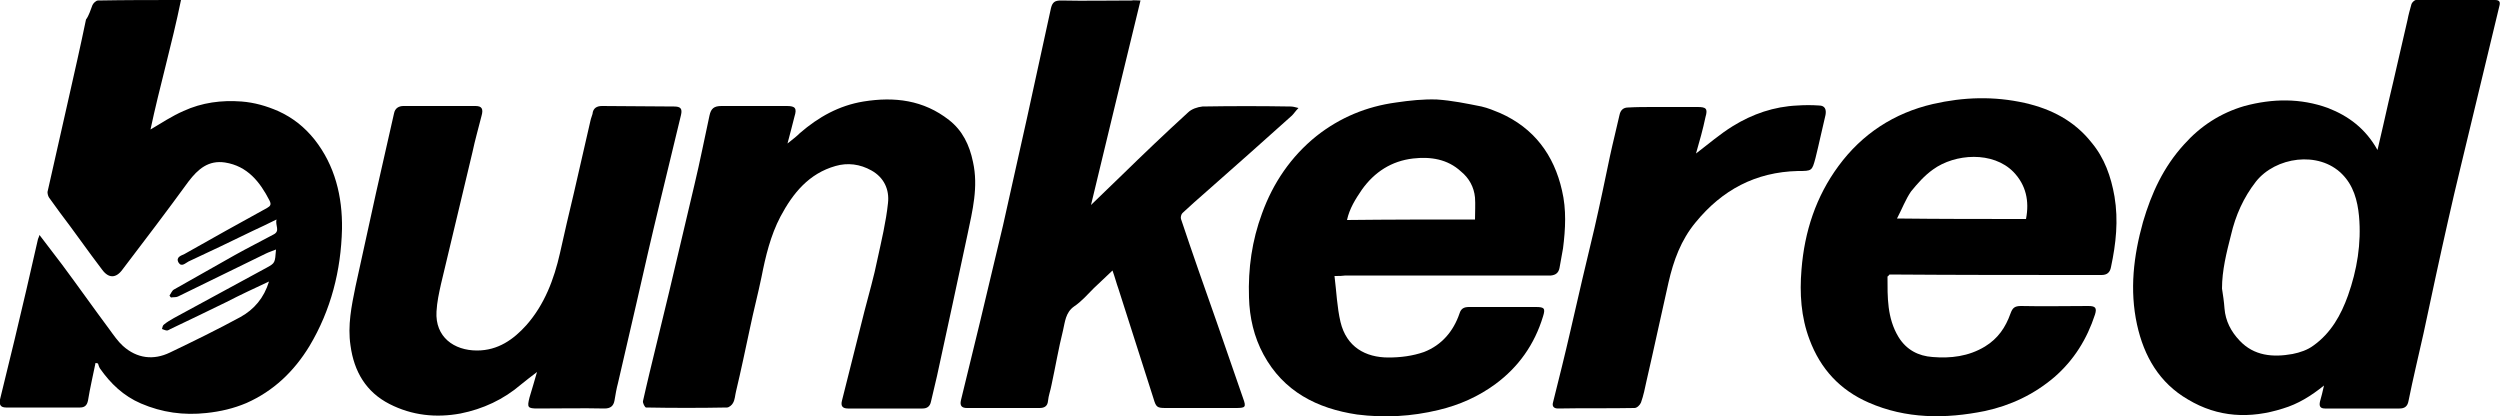
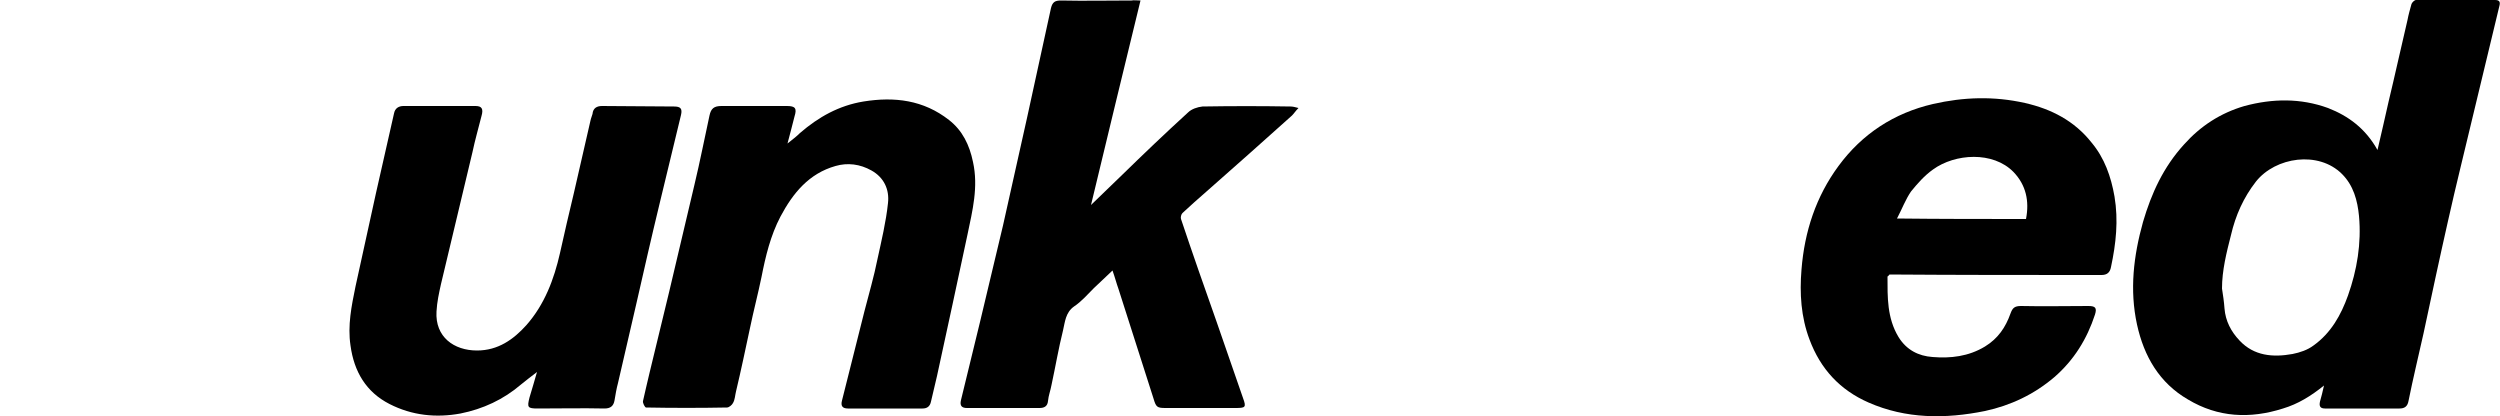
<svg xmlns="http://www.w3.org/2000/svg" xml:space="preserve" style="enable-background:new 0 0 500 83.3;" viewBox="0 0 500 83.3" y="0px" x="0px" id="Layer_1" version="1.1">
  <g>
    <path d="M475.5,30c0.8-3.4,1.5-6.5,2.2-9.6C479,15,480.2,9.5,481.5,4c0.2-1.1,0.5-2.1,0.8-3.2c0.1-0.3,0.6-0.8,0.9-0.8   C488.5,0,493.8,0,499,0c0.8,0,1.1,0.3,0.9,1.1c-1.7,7.2-3.5,14.4-5.2,21.6c-1.7,7.2-3.5,14.3-5.1,21.5c-1.7,7.5-3.3,15-4.9,22.5   c-1,4.5-2.1,9-3,13.5c-0.2,1.1-0.8,1.5-1.8,1.5c-5,0-9.9,0-14.9,0c-1,0-1.2-0.5-1-1.4c0.3-1,0.5-1.9,0.8-3.2   c-2.6,2.1-5.2,3.7-8.2,4.6c-6.6,2.1-13,1.8-19-1.8c-5.7-3.3-8.8-8.6-10.2-15c-1.5-6.9-0.7-13.7,1.2-20.5c1.7-5.8,4.1-11,8.2-15.5   c3.3-3.7,7.3-6.3,12.1-7.7c5.6-1.5,11.2-1.6,16.7,0.4C469.7,23.2,473.1,25.7,475.5,30z M444.4,57.7c0.2,1.3,0.4,2.6,0.5,4   c0.2,2.5,1.3,4.6,3,6.4c2.9,3.1,6.7,3.4,10.6,2.7c1.5-0.3,3-0.8,4.2-1.7c3.5-2.5,5.5-6.1,6.9-10c1.8-5.1,2.7-10.4,2.2-15.9   c-0.3-3.1-1.1-6.1-3.4-8.4c-4.7-4.7-13.3-3.4-17.2,1.5c-2.5,3.2-4.1,6.8-5,10.7C445.3,50.5,444.4,54.1,444.4,57.7z" />
-     <path d="M19.1,72.6c-0.5,2.5-1.1,5-1.5,7.5c-0.2,1-0.7,1.4-1.6,1.4c-4.9,0-9.9,0-14.8,0c-1.1,0-1.4-0.6-1.2-1.6   c1-4,1.9-7.9,2.9-11.9c1.6-6.7,3.2-13.5,4.7-20.2c0.1-0.2,0.2-0.5,0.3-0.8c1.5,2,3,3.9,4.5,5.9c3.2,4.3,6.3,8.7,9.5,13   c0.8,1.1,1.7,2.4,2.7,3.3c2.8,2.5,6.1,2.9,9.4,1.3c4.8-2.3,9.5-4.6,14.1-7.1c2.7-1.5,4.7-3.8,5.7-7.1c-3,1.4-5.8,2.7-8.5,4.1   c-3.7,1.8-7.4,3.6-11.2,5.4c-0.2,0.1-0.5,0.3-0.7,0.3c-0.3,0-0.7-0.2-1-0.3c0.1-0.3,0.1-0.7,0.4-0.9c0.6-0.5,1.3-0.9,2-1.3   c6.2-3.4,12.4-6.7,18.6-10.1c1.6-0.9,1.6-0.9,1.8-3.6c-0.7,0.3-1.4,0.5-2,0.8c-5.9,2.9-11.7,5.7-17.6,8.6c-0.4,0.2-0.9,0.1-1.4,0.2   c-0.1-0.1-0.2-0.2-0.3-0.4c0.3-0.4,0.5-1,0.9-1.2c4.1-2.3,8.1-4.6,12.2-6.9c2.5-1.4,5.1-2.7,7.7-4.1c1.4-0.7,0.3-1.8,0.6-3   c-1.8,0.9-3.3,1.6-4.8,2.3c-4.3,2.1-8.5,4.1-12.8,6.1c-0.6,0.3-1.4,1.2-2,0.2c-0.6-1.1,0.6-1.4,1.2-1.7c5.5-3.1,11-6.2,16.5-9.2   c0.7-0.4,0.9-0.7,0.5-1.5c-1.9-3.7-4.4-6.9-8.9-7.6c-3.3-0.5-5.4,1.3-7.3,3.8c-4.3,5.9-8.7,11.7-13.2,17.6c-1.3,1.8-2.8,1.8-4.1,0   c-2.9-3.8-5.6-7.7-8.5-11.5c-0.7-1-1.4-1.9-2.1-2.9c-0.2-0.3-0.3-0.8-0.3-1.1c1.4-6.2,2.8-12.4,4.2-18.6c1.2-5.3,2.4-10.6,3.5-15.9   C17.8,3.1,18.1,2,18.5,1c0.2-0.4,0.7-0.9,1.1-0.9C25,0,30.4,0,36.2,0c-1.8,8.8-4.3,17.4-6.1,25.9c2.2-1.3,4.3-2.7,6.6-3.7   c3.7-1.7,7.6-2.2,11.6-1.9c2.6,0.2,5,0.9,7.3,1.9c2.9,1.3,5.3,3.2,7.3,5.7c4.1,5.2,5.6,11.4,5.5,17.9c-0.2,8.3-2.2,16.2-6.5,23.4   c-3.1,5.1-7.2,9-12.6,11.4c-2.6,1.1-5.2,1.7-8,2c-4.6,0.5-8.9-0.1-13.1-1.9c-3.5-1.5-6.1-4-8.2-7c-0.2-0.3-0.3-0.7-0.4-1   C19.3,72.6,19.2,72.6,19.1,72.6z" />
    <path d="M228.1,0.1c-3.3,13.6-6.6,27.1-9.9,40.9c2.2-2.1,4.1-4,6-5.8c4.4-4.3,8.9-8.6,13.4-12.7c0.7-0.7,1.9-1.1,2.9-1.2   c5.9-0.1,11.7-0.1,17.6,0c0.4,0,0.9,0.1,1.6,0.3c-0.6,0.6-0.9,1.1-1.3,1.5c-5.7,5.1-11.4,10.2-17.1,15.2c-1.6,1.4-3.2,2.8-4.8,4.3   c-0.3,0.3-0.4,0.9-0.3,1.2c2.3,6.9,4.7,13.7,7.1,20.5c1.8,5.1,3.5,10.2,5.3,15.3c0.7,1.9,0.5,2-1.6,2c-4.6,0-9.3,0-13.9,0   c-1.7,0-1.9-0.2-2.4-1.9c-2.3-7.3-4.7-14.6-7-21.9c-0.4-1.1-0.7-2.3-1.2-3.7c-1.4,1.3-2.5,2.4-3.7,3.5c-1.3,1.3-2.5,2.7-4,3.7   c-1.7,1.2-1.8,3.1-2.2,4.8c-0.9,3.6-1.5,7.2-2.3,10.9c-0.2,1.1-0.6,2.1-0.7,3.2c-0.1,1.1-0.8,1.4-1.7,1.4c-4.8,0-9.7,0-14.5,0   c-1,0-1.5-0.4-1.2-1.6c1.3-5.2,2.5-10.4,3.8-15.6c1.5-6.4,3.1-12.9,4.6-19.3c1.6-7.2,3.2-14.3,4.8-21.5c1.6-7.3,3.2-14.7,4.8-22   c0.3-1.2,0.8-1.5,2-1.5c4.7,0.1,9.4,0,14.1,0C226.8,0,227.3,0.1,228.1,0.1z" />
-     <path d="M266.9,55.2c0.4,3.2,0.5,6.2,1.2,9.2c1.2,5,5,7.1,9.6,7.1c2.4,0,4.8-0.3,7.1-1.1c3.6-1.4,5.9-4.2,7.1-7.7   c0.3-1,0.9-1.3,1.9-1.3c4.5,0,8.9,0,13.4,0c1.7,0,1.9,0.3,1.4,1.9c-1.7,5.6-4.9,10.1-9.5,13.5c-3.4,2.5-7.2,4.2-11.4,5.2   c-5.4,1.3-10.8,1.6-16.3,0.9c-8-1.2-14.7-4.6-18.7-12c-1.9-3.5-2.8-7.4-2.9-11.4c-0.2-5.8,0.6-11.4,2.6-16.8   c2.2-6.1,5.8-11.4,10.9-15.5c4.7-3.7,10-5.9,15.9-6.7c2.7-0.4,5.5-0.7,8.2-0.6c3,0.2,5.9,0.8,8.9,1.4c1.3,0.3,2.5,0.8,3.7,1.3   c6.8,3,10.8,8.4,12.4,15.5c0.9,3.8,0.7,7.7,0.2,11.6c-0.2,1.3-0.5,2.6-0.7,3.9c-0.2,1-0.8,1.4-1.7,1.5c-0.3,0-0.7,0-1,0   c-13.4,0-26.8,0-40.1,0C268.4,55.2,267.9,55.2,266.9,55.2z M295,43.9c0-1.5,0.1-3,0-4.4c-0.2-2.1-1.2-3.9-2.8-5.2   c-2.7-2.5-6.1-3-9.6-2.6c-4.3,0.5-7.7,2.7-10.2,6.2c-1.3,1.9-2.5,3.8-3,6.1C277.9,43.9,286.4,43.9,295,43.9z" />
    <path d="M377.5,55.3c0,4.1-0.1,8.3,2.2,12.1c1.6,2.6,4,3.8,6.8,4c3.6,0.3,7.2-0.1,10.5-2.1c2.6-1.6,4.1-3.8,5.1-6.6   c0.4-1.1,0.8-1.5,2.1-1.5c4.5,0.1,9,0,13.5,0c1.4,0,1.7,0.4,1.3,1.7c-1.6,4.9-4.2,9.1-8.1,12.5c-4.1,3.5-8.8,5.7-13.9,6.8   c-7.9,1.6-15.8,1.6-23.3-1.7c-5.7-2.5-9.6-6.7-11.8-12.6c-1.7-4.5-2-9.2-1.6-14c0.6-7.6,2.9-14.6,7.4-20.7   c4.7-6.4,11.1-10.6,18.9-12.4c6.1-1.4,12.2-1.6,18.4-0.2c5.3,1.2,9.9,3.6,13.3,7.9c2.6,3.1,3.9,6.8,4.6,10.8   c0.8,4.8,0.3,9.4-0.7,14.1c-0.2,1.1-0.8,1.6-1.9,1.6c-0.6,0-1.1,0-1.7,0c-13.6,0-27.1,0-40.7-0.1C377.7,55.1,377.7,55.2,377.5,55.3   z M405.2,43.8c0.7-3.6,0-6.8-2.5-9.4c-4.1-4.2-11.7-3.7-16.1-0.5c-1.7,1.2-3.1,2.8-4.4,4.4c-1.1,1.6-1.8,3.5-2.8,5.4   C388.2,43.8,396.6,43.8,405.2,43.8z" />
    <path d="M157.5,28.7c1-0.8,1.8-1.4,2.5-2.1c3.7-3.2,7.8-5.5,12.7-6.3c6.2-1,12-0.3,17.1,3.7c2.7,2.1,4.1,5,4.8,8.4   c1.1,5-0.1,9.7-1.1,14.5c-1,4.7-2,9.3-3,14c-1,4.8-2.1,9.5-3.1,14.3c-0.4,1.7-0.8,3.4-1.2,5.1c-0.2,1-0.8,1.4-1.7,1.4   c-5,0-9.9,0-14.9,0c-1.1,0-1.5-0.5-1.2-1.6c1.5-6,3-11.9,4.5-17.9c0.9-3.5,1.9-6.9,2.6-10.4c0.8-3.7,1.7-7.4,2.1-11.2   c0.3-2.7-0.8-5.1-3.3-6.5c-2.3-1.3-4.8-1.6-7.2-0.9c-5.3,1.5-8.5,5.4-11,10.1c-2,3.8-3,8-3.8,12.1c-0.7,3.4-1.6,6.8-2.3,10.2   c-0.9,4.2-1.8,8.5-2.8,12.7c-0.2,0.8-0.2,1.6-0.6,2.3c-0.2,0.4-0.8,0.9-1.2,0.9c-5.4,0.1-10.8,0.1-16.2,0c-0.2,0-0.7-0.9-0.6-1.3   c0.4-1.9,0.9-3.8,1.3-5.6c1.3-5.4,2.6-10.7,3.9-16.1c1.7-7.2,3.4-14.4,5.1-21.6c1.1-4.6,2-9.2,3-13.8c0.3-1.4,0.9-1.9,2.4-1.9   c4.4,0,8.8,0,13.1,0c1.7,0,2,0.5,1.5,2.1C158.5,25,158,26.7,157.5,28.7z" />
    <path d="M107.4,74.4c-1.2,0.9-2.2,1.7-3.2,2.5c-3.5,3-7.6,4.9-12.1,5.8c-4.9,0.9-9.7,0.4-14.2-1.9c-4.7-2.4-7.1-6.5-7.8-11.7   c-0.6-4,0.2-7.9,1-11.8c1.4-6.2,2.7-12.5,4.1-18.7c1.2-5.3,2.4-10.6,3.6-15.9c0.2-1.1,1-1.5,1.9-1.5c4.8,0,9.6,0,14.4,0   c1.3,0,1.6,0.6,1.2,2c-0.6,2.4-1.3,4.8-1.8,7.2c-2.1,8.8-4.2,17.6-6.3,26.4c-0.4,1.8-0.8,3.6-0.9,5.5c-0.3,5.1,3.5,7.8,8.1,7.8   c4.2,0,7.3-2.2,9.9-5.1c3.6-4.1,5.5-9.1,6.7-14.4c0.9-4,1.8-8,2.8-12.1c1.1-4.8,2.2-9.6,3.3-14.4c0.1-0.5,0.3-0.9,0.4-1.3   c0.1-1.2,0.9-1.6,1.9-1.6c4.8,0,9.6,0.1,14.4,0.1c1.3,0,1.7,0.4,1.4,1.7c-1.4,5.9-2.9,11.9-4.3,17.8c-1.6,6.6-3.1,13.2-4.6,19.8   c-1.2,5.3-2.5,10.7-3.7,16c-0.3,1.1-0.5,2.3-0.7,3.5c-0.2,1.1-0.8,1.6-2,1.6c-4.4-0.1-8.8,0-13.3,0c-2.1,0-2.2-0.2-1.7-2.2   C106.4,77.8,106.9,76.2,107.4,74.4z" />
-     <path d="M339.2,30.7c2.5-1.9,4.8-3.9,7.4-5.5c3.9-2.4,8.2-3.9,12.9-4.1c1.4-0.1,2.9-0.1,4.3,0c1.2,0,1.5,0.8,1.3,1.9   c-0.7,2.9-1.3,5.8-2,8.6c-0.7,2.6-0.7,2.6-3.5,2.6c-8.5,0.2-15.2,3.8-20.5,10.3c-2.9,3.5-4.4,7.6-5.4,12   c-1.5,6.6-2.9,13.2-4.4,19.7c-0.3,1.4-0.6,2.9-1.1,4.3c-0.2,0.5-0.8,1.1-1.3,1.1c-5.1,0.1-10.2,0-15.3,0.1c-0.9,0-1.2-0.5-1-1.2   c1.2-4.8,2.4-9.6,3.5-14.4c0.8-3.5,1.6-7,2.4-10.4c0.8-3.4,1.6-6.7,2.4-10.1c1.1-4.8,2.1-9.6,3.1-14.4c0.6-2.8,1.3-5.5,1.9-8.2   c0.2-1,0.8-1.5,1.7-1.5c1.7-0.1,3.4-0.1,5.1-0.1c2.9,0,5.9,0,8.8,0c1.7,0,2.1,0.3,1.6,2C340.6,25.8,339.9,28.3,339.2,30.7z" />
  </g>
</svg>